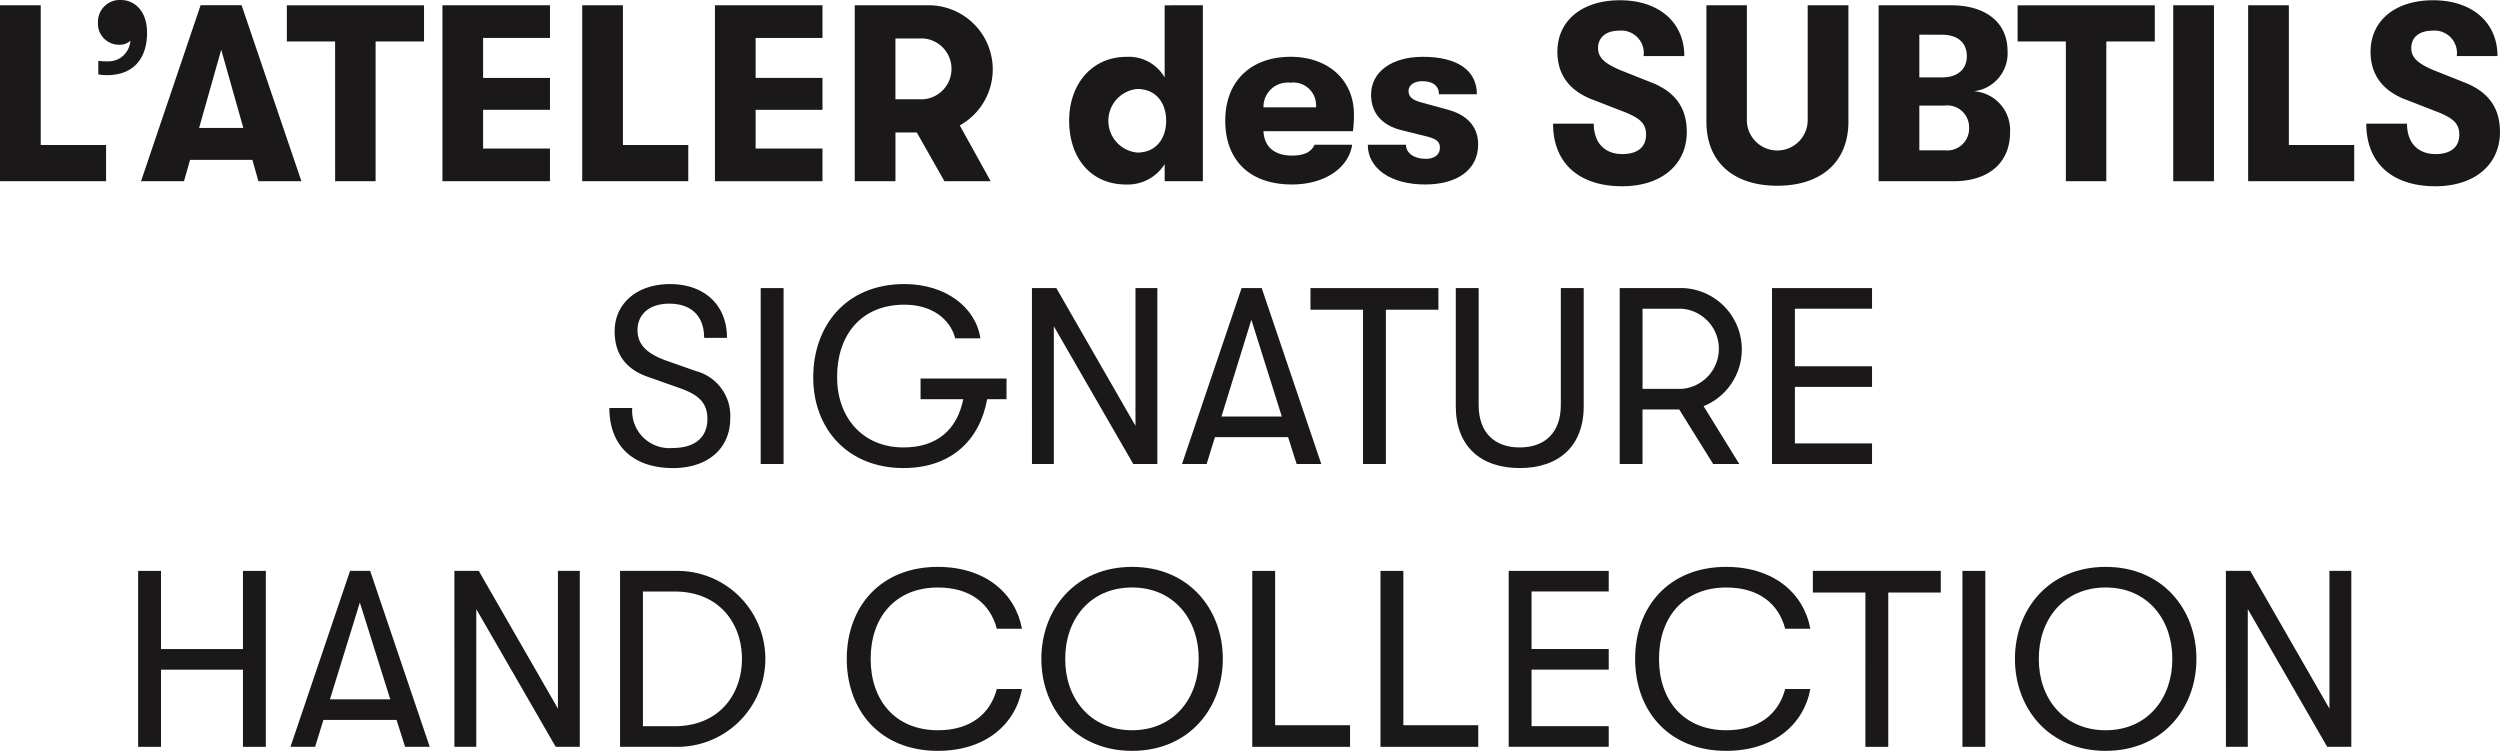
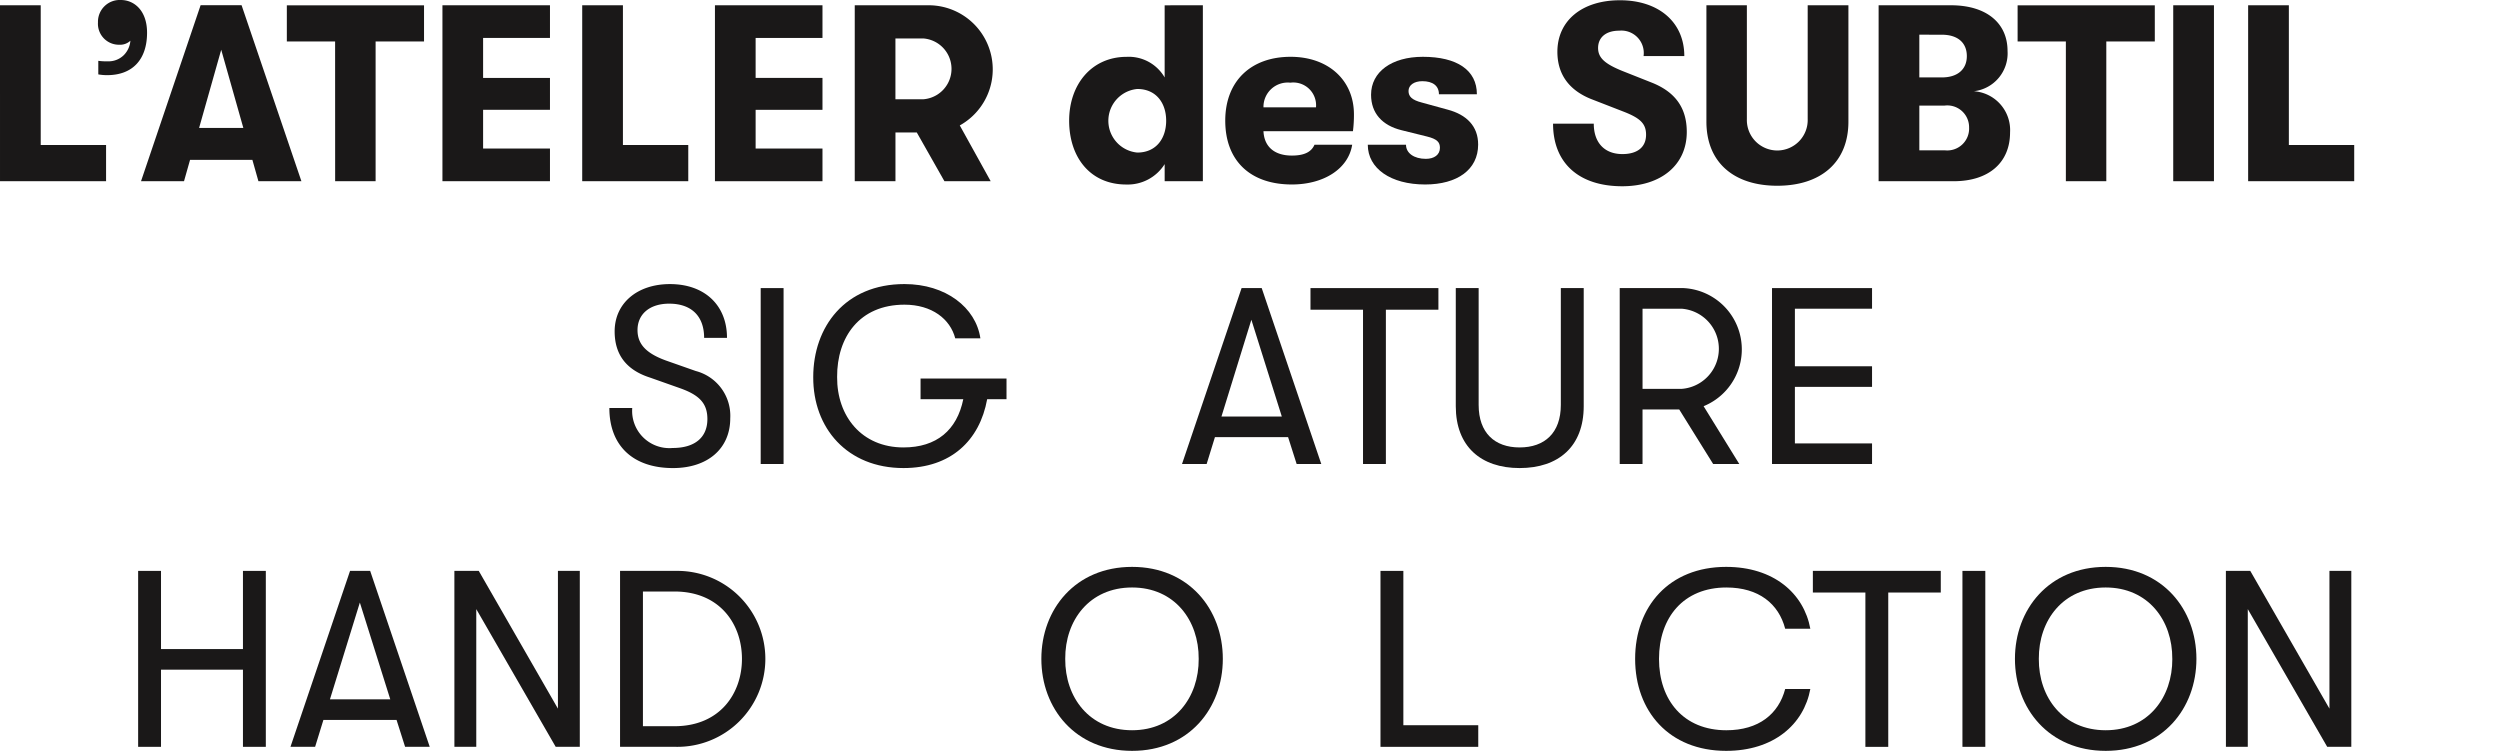
<svg xmlns="http://www.w3.org/2000/svg" width="269.692" height="81" viewBox="0 0 269.692 81">
  <g id="vtxbts_subtitle2019_handcream_mw" transform="translate(-3684.371 -597.184)">
    <path id="패스_3162" data-name="패스 3162" d="M3684.371,597.965h4.393v15.076h7.05v3.9h-11.442Z" transform="translate(0 -0.212)" fill="#1a1818" />
    <path id="패스_3163" data-name="패스 3163" d="M3704.169,600.709c0,2.846-1.519,4.582-4.311,4.582a5.339,5.339,0,0,1-.949-.082v-1.464a5.93,5.93,0,0,0,1,.054,2.342,2.342,0,0,0,1.762-.678,2.475,2.475,0,0,0,.7-1.545,1.616,1.616,0,0,1-1.192.434,2.265,2.265,0,0,1-2.305-2.413,2.35,2.35,0,0,1,2.468-2.413C3702.759,597.184,3704.169,598.3,3704.169,600.709Z" transform="translate(-3.934 0)" fill="#1a1818" />
    <path id="패스_3164" data-name="패스 3164" d="M3717.256,614.64h-6.723l-.651,2.3h-4.637l6.426-18.98h4.42l6.453,18.98h-4.637Zm-.976-3.444-2.386-8.432-2.385,8.432Z" transform="translate(-5.659 -0.212)" fill="#1a1818" />
    <path id="패스_3165" data-name="패스 3165" d="M3732.031,601.869h-5.207v-3.9h14.8v3.9H3736.4v15.076h-4.365Z" transform="translate(-11.51 -0.212)" fill="#1a1818" />
    <path id="패스_3166" data-name="패스 3166" d="M3749.856,597.965h11.6v3.525h-7.213V605.8h7.213v3.444h-7.213v4.176h7.213v3.525h-11.6Z" transform="translate(-17.756 -0.212)" fill="#1a1818" />
    <path id="패스_3167" data-name="패스 3167" d="M3770.543,597.965h4.392v15.076h7.049v3.9h-11.441Z" transform="translate(-23.365 -0.212)" fill="#1a1818" />
    <path id="패스_3168" data-name="패스 3168" d="M3790.188,597.965h11.6v3.525h-7.212V605.8h7.212v3.444h-7.212v4.176h7.212v3.525h-11.6Z" transform="translate(-28.691 -0.212)" fill="#1a1818" />
    <path id="패스_3169" data-name="패스 3169" d="M3822.209,610.925l3.335,6.02h-4.99l-2.982-5.26h-2.3v5.26h-4.392v-18.98h8.08a6.917,6.917,0,0,1,3.253,12.96Zm-6.941-2.82h3.01a3.29,3.29,0,0,0,0-6.561h-3.01Z" transform="translate(-34.301 -0.212)" fill="#1a1818" />
    <path id="패스_3170" data-name="패스 3170" d="M3857.037,597.965v18.98h-4.121V615.1a4.7,4.7,0,0,1-4.148,2.2c-3.9,0-6.156-2.955-6.156-6.887,0-3.9,2.414-6.886,6.209-6.886a4.475,4.475,0,0,1,4.094,2.223v-7.782Zm-3.959,12.445c0-1.87-1.058-3.415-3.118-3.415a3.445,3.445,0,0,0,0,6.859C3852.021,613.854,3853.079,612.309,3853.079,610.41Z" transform="translate(-42.905 -0.212)" fill="#1a1818" />
    <path id="패스_3171" data-name="패스 3171" d="M3879.493,613.617h-9.652c.08,1.708,1.22,2.63,3.063,2.63,1.275,0,2.088-.352,2.44-1.166h4.067c-.406,2.576-3.036,4.284-6.507,4.284-4.446,0-7.185-2.521-7.185-6.887,0-4.283,2.792-6.886,7.049-6.886,4.068,0,6.833,2.521,6.833,6.208A14.138,14.138,0,0,1,3879.493,613.617Zm-3.985-2.577a2.459,2.459,0,0,0-2.766-2.657,2.618,2.618,0,0,0-2.9,2.657Z" transform="translate(-49.171 -2.28)" fill="#1a1818" />
    <path id="패스_3172" data-name="패스 3172" d="M3886.814,615.081h4.122c0,.9.867,1.519,2.142,1.519.895,0,1.518-.434,1.518-1.192,0-.6-.3-.95-1.41-1.221l-2.738-.678c-2.087-.515-3.281-1.843-3.281-3.823,0-2.468,2.223-4.094,5.585-4.094,3.688,0,5.83,1.437,5.83,4.04h-4.094c0-.923-.678-1.41-1.79-1.41-.9,0-1.491.434-1.491,1.057,0,.6.379.977,1.438,1.248l2.765.759c2.061.543,3.308,1.789,3.308,3.769,0,2.712-2.251,4.311-5.722,4.311C3889.281,619.365,3886.814,617.63,3886.814,615.081Z" transform="translate(-54.89 -2.28)" fill="#1a1818" />
    <path id="패스_3173" data-name="패스 3173" d="M3914.236,610.534h4.392c0,2.061,1.167,3.281,3.092,3.281,1.627,0,2.549-.759,2.549-2.087,0-1.166-.6-1.762-2.3-2.441l-3.417-1.328c-2.549-.95-3.85-2.711-3.85-5.179,0-3.335,2.631-5.558,6.751-5.558,4.176,0,6.941,2.359,6.941,6.019H3924a2.418,2.418,0,0,0-2.63-2.738c-1.437,0-2.277.732-2.277,1.87,0,1.058.732,1.708,2.6,2.468l3.145,1.247c2.631,1.031,3.823,2.793,3.823,5.342,0,3.552-2.765,5.856-6.968,5.856C3917.028,617.286,3914.236,614.791,3914.236,610.534Z" transform="translate(-62.326 -0.01)" fill="#1a1818" />
    <path id="패스_3174" data-name="패스 3174" d="M3936.933,610.519V597.965h4.365v12.283a3.282,3.282,0,1,0,6.561,0V597.965h4.393v12.555c0,4.419-3.01,6.914-7.673,6.914S3936.933,614.939,3936.933,610.519Z" transform="translate(-68.48 -0.212)" fill="#1a1818" />
    <path id="패스_3175" data-name="패스 3175" d="M3976.6,611.685c0,3.254-2.3,5.26-6.074,5.26h-8.106v-18.98h7.809c3.769,0,6.1,1.871,6.1,4.934a4.113,4.113,0,0,1-3.634,4.339A4.2,4.2,0,0,1,3976.6,611.685Zm-9.788-10.548v4.61h2.44c1.681,0,2.685-.868,2.685-2.3s-.977-2.305-2.685-2.305Zm5.369,9.979a2.352,2.352,0,0,0-2.629-2.331h-2.739v4.826h2.739A2.361,2.361,0,0,0,3972.179,611.116Z" transform="translate(-75.39 -0.212)" fill="#1a1818" />
    <path id="패스_3176" data-name="패스 3176" d="M3988.2,601.869h-5.206v-3.9h14.8v3.9h-5.232v15.076H3988.2Z" transform="translate(-80.97 -0.212)" fill="#1a1818" />
    <path id="패스_3177" data-name="패스 3177" d="M4006.025,597.965h4.393v18.98h-4.393Z" transform="translate(-87.213 -0.212)" fill="#1a1818" />
    <path id="패스_3178" data-name="패스 3178" d="M4017.113,597.965h4.393v15.076h7.05v3.9h-11.442Z" transform="translate(-90.22 -0.212)" fill="#1a1818" />
-     <path id="패스_3179" data-name="패스 3179" d="M4034.6,610.534h4.393c0,2.061,1.167,3.281,3.091,3.281,1.627,0,2.549-.759,2.549-2.087,0-1.166-.6-1.762-2.305-2.441l-3.417-1.328c-2.547-.95-3.85-2.711-3.85-5.179,0-3.335,2.63-5.558,6.751-5.558,4.176,0,6.941,2.359,6.941,6.019h-4.392a2.419,2.419,0,0,0-2.63-2.738c-1.437,0-2.278.732-2.278,1.87,0,1.058.733,1.708,2.6,2.468l3.145,1.247c2.629,1.031,3.823,2.793,3.823,5.342,0,3.552-2.765,5.856-6.967,5.856C4037.394,617.286,4034.6,614.791,4034.6,610.534Z" transform="translate(-94.962 -0.01)" fill="#1a1818" />
    <path id="패스_3180" data-name="패스 3180" d="M3774.561,652.6h2.468a4.017,4.017,0,0,0,4.365,4.311c2.386,0,3.742-1.138,3.742-3.118,0-1.681-.84-2.6-3.037-3.362l-3.145-1.112c-2.549-.813-3.823-2.467-3.823-4.989,0-3.036,2.44-5.1,5.965-5.1,3.741,0,6.155,2.278,6.155,5.8h-2.467c0-2.332-1.357-3.688-3.77-3.688-2.114,0-3.416,1.138-3.416,2.847,0,1.6,1.03,2.6,3.362,3.39l2.928,1.03a4.99,4.99,0,0,1,3.714,5.1c0,3.254-2.413,5.369-6.182,5.369C3777.11,659.076,3774.561,656.663,3774.561,652.6Z" transform="translate(-24.454 -11.4)" fill="#1a1818" />
    <path id="패스_3181" data-name="패스 3181" d="M3796.959,639.823h2.468V658.8h-2.468Z" transform="translate(-30.527 -11.561)" fill="#1a1818" />
    <path id="패스_3182" data-name="패스 3182" d="M3825.586,651.647H3823.5c-.813,4.473-3.931,7.429-9.029,7.429-6.073,0-9.761-4.311-9.734-9.816,0-5.4,3.416-10.032,9.843-10.032,4.447,0,7.7,2.522,8.189,5.856h-2.712c-.543-2.088-2.521-3.633-5.477-3.633-4.853,0-7.294,3.5-7.267,7.809-.027,4.23,2.657,7.592,7.158,7.592,3.58,0,5.775-1.871,6.453-5.206h-4.609v-2.224h9.273Z" transform="translate(-32.636 -11.4)" fill="#1a1818" />
-     <path id="패스_3183" data-name="패스 3183" d="M3837.105,639.823h2.63l8.541,14.859V639.823h2.359V658.8h-2.6l-8.569-14.858V658.8h-2.358Z" transform="translate(-41.412 -11.561)" fill="#1a1818" />
    <path id="패스_3184" data-name="패스 3184" d="M3870.76,655.9h-7.89l-.895,2.9h-2.657l6.427-18.98h2.169l6.427,18.98h-2.657Zm-.677-2.224L3866.8,643.24l-3.227,10.439Z" transform="translate(-47.435 -11.561)" fill="#1a1818" />
    <path id="패스_3185" data-name="패스 3185" d="M3884,642.155h-5.667v-2.332h13.8v2.332h-5.667V658.8H3884Z" transform="translate(-52.591 -11.561)" fill="#1a1818" />
    <path id="패스_3186" data-name="패스 3186" d="M3899.838,652.567V639.823h2.467v12.608c0,3.01,1.735,4.582,4.418,4.582,2.712,0,4.447-1.573,4.447-4.582V639.823h2.469v12.744c0,4.338-2.712,6.671-6.915,6.671C3902.549,659.238,3899.838,656.905,3899.838,652.567Z" transform="translate(-58.422 -11.561)" fill="#1a1818" />
    <path id="패스_3187" data-name="패스 3187" d="M3933.152,652.567,3937,658.8h-2.819l-3.661-5.883h-3.958V658.8H3924.1v-18.98h6.8a6.619,6.619,0,0,1,2.251,12.744Zm-6.589-1.871h4.2a4.335,4.335,0,0,0,0-8.649h-4.2Z" transform="translate(-65 -11.561)" fill="#1a1818" />
    <path id="패스_3188" data-name="패스 3188" d="M3946.642,639.823h10.791v2.224h-8.323v6.21h8.323v2.222h-8.323v6.1h8.323V658.8h-10.791Z" transform="translate(-71.112 -11.561)" fill="#1a1818" />
    <path id="패스_3189" data-name="패스 3189" d="M3704.817,681.681h2.467v8.433h8.84v-8.433h2.467v18.98h-2.467v-8.324h-8.84v8.324h-2.467Z" transform="translate(-5.544 -22.911)" fill="#1a1818" />
    <path id="패스_3190" data-name="패스 3190" d="M3738.807,697.759h-7.891l-.894,2.9h-2.658l6.427-18.98h2.169l6.426,18.98h-2.657Zm-.678-2.223-3.281-10.44-3.226,10.44Z" transform="translate(-11.657 -22.911)" fill="#1a1818" />
    <path id="패스_3191" data-name="패스 3191" d="M3751.623,681.681h2.63l8.541,14.859V681.681h2.359v18.98h-2.6l-8.568-14.858v14.858h-2.359Z" transform="translate(-18.235 -22.911)" fill="#1a1818" />
    <path id="패스_3192" data-name="패스 3192" d="M3776.143,681.681h6.046a9.491,9.491,0,1,1,0,18.98h-6.046ZM3782,698.437c4.962,0,7.294-3.579,7.294-7.267s-2.332-7.266-7.294-7.266h-3.389v14.533Z" transform="translate(-24.883 -22.911)" fill="#1a1818" />
-     <path id="패스_3193" data-name="패스 3193" d="M3809.7,691.009c0-5.639,3.661-9.923,9.816-9.923,5.125,0,8.378,2.847,9.083,6.67h-2.711c-.706-2.684-2.847-4.446-6.345-4.446-4.61,0-7.267,3.227-7.267,7.7s2.657,7.7,7.267,7.7c3.5,0,5.639-1.762,6.345-4.448h2.711c-.7,3.824-3.958,6.671-9.083,6.671C3813.364,700.933,3809.7,696.65,3809.7,691.009Z" transform="translate(-33.983 -22.749)" fill="#1a1818" />
    <path id="패스_3194" data-name="패스 3194" d="M3838.5,691.009c0-5.341,3.66-9.923,9.788-9.923s9.788,4.582,9.788,9.923-3.66,9.924-9.788,9.924S3838.5,696.351,3838.5,691.009Zm16.973,0c.028-4.148-2.6-7.7-7.185-7.7-4.609,0-7.239,3.552-7.212,7.7-.027,4.149,2.6,7.7,7.212,7.7C3852.872,698.71,3855.5,695.159,3855.474,691.009Z" transform="translate(-41.791 -22.749)" fill="#1a1818" />
-     <path id="패스_3195" data-name="패스 3195" d="M3869.717,681.681h2.467v16.649h8.081v2.332h-10.548Z" transform="translate(-50.255 -22.911)" fill="#1a1818" />
    <path id="패스_3196" data-name="패스 3196" d="M3888.693,681.681h2.468v16.649h8.08v2.332h-10.548Z" transform="translate(-55.4 -22.911)" fill="#1a1818" />
-     <path id="패스_3197" data-name="패스 3197" d="M3907.668,681.681h10.792V683.9h-8.324v6.209h8.324v2.223h-8.324v6.1h8.324v2.224h-10.792Z" transform="translate(-60.545 -22.911)" fill="#1a1818" />
    <path id="패스_3198" data-name="패스 3198" d="M3926.383,691.009c0-5.639,3.661-9.923,9.816-9.923,5.124,0,8.378,2.847,9.083,6.67h-2.713c-.7-2.684-2.846-4.446-6.345-4.446-4.609,0-7.266,3.227-7.266,7.7s2.657,7.7,7.266,7.7c3.5,0,5.64-1.762,6.345-4.448h2.713c-.705,3.824-3.959,6.671-9.083,6.671C3930.044,700.933,3926.383,696.65,3926.383,691.009Z" transform="translate(-65.619 -22.749)" fill="#1a1818" />
    <path id="패스_3199" data-name="패스 3199" d="M3958.356,684.013h-5.667v-2.332h13.8v2.332h-5.667v16.649h-2.467Z" transform="translate(-72.752 -22.911)" fill="#1a1818" />
    <path id="패스_3200" data-name="패스 3200" d="M3974.828,681.681h2.467v18.98h-2.467Z" transform="translate(-78.755 -22.911)" fill="#1a1818" />
    <path id="패스_3201" data-name="패스 3201" d="M3982.6,691.009c0-5.341,3.661-9.923,9.788-9.923s9.789,4.582,9.789,9.923-3.66,9.924-9.789,9.924S3982.6,696.351,3982.6,691.009Zm16.974,0c.027-4.148-2.6-7.7-7.186-7.7-4.609,0-7.239,3.552-7.212,7.7-.027,4.149,2.6,7.7,7.212,7.7C3996.973,698.71,3999.6,695.159,3999.577,691.009Z" transform="translate(-80.863 -22.749)" fill="#1a1818" />
    <path id="패스_3202" data-name="패스 3202" d="M4013.82,681.681h2.63l8.541,14.859V681.681h2.359v18.98h-2.6l-8.568-14.858v14.858h-2.358Z" transform="translate(-89.327 -22.911)" fill="#1a1818" />
  </g>
</svg>